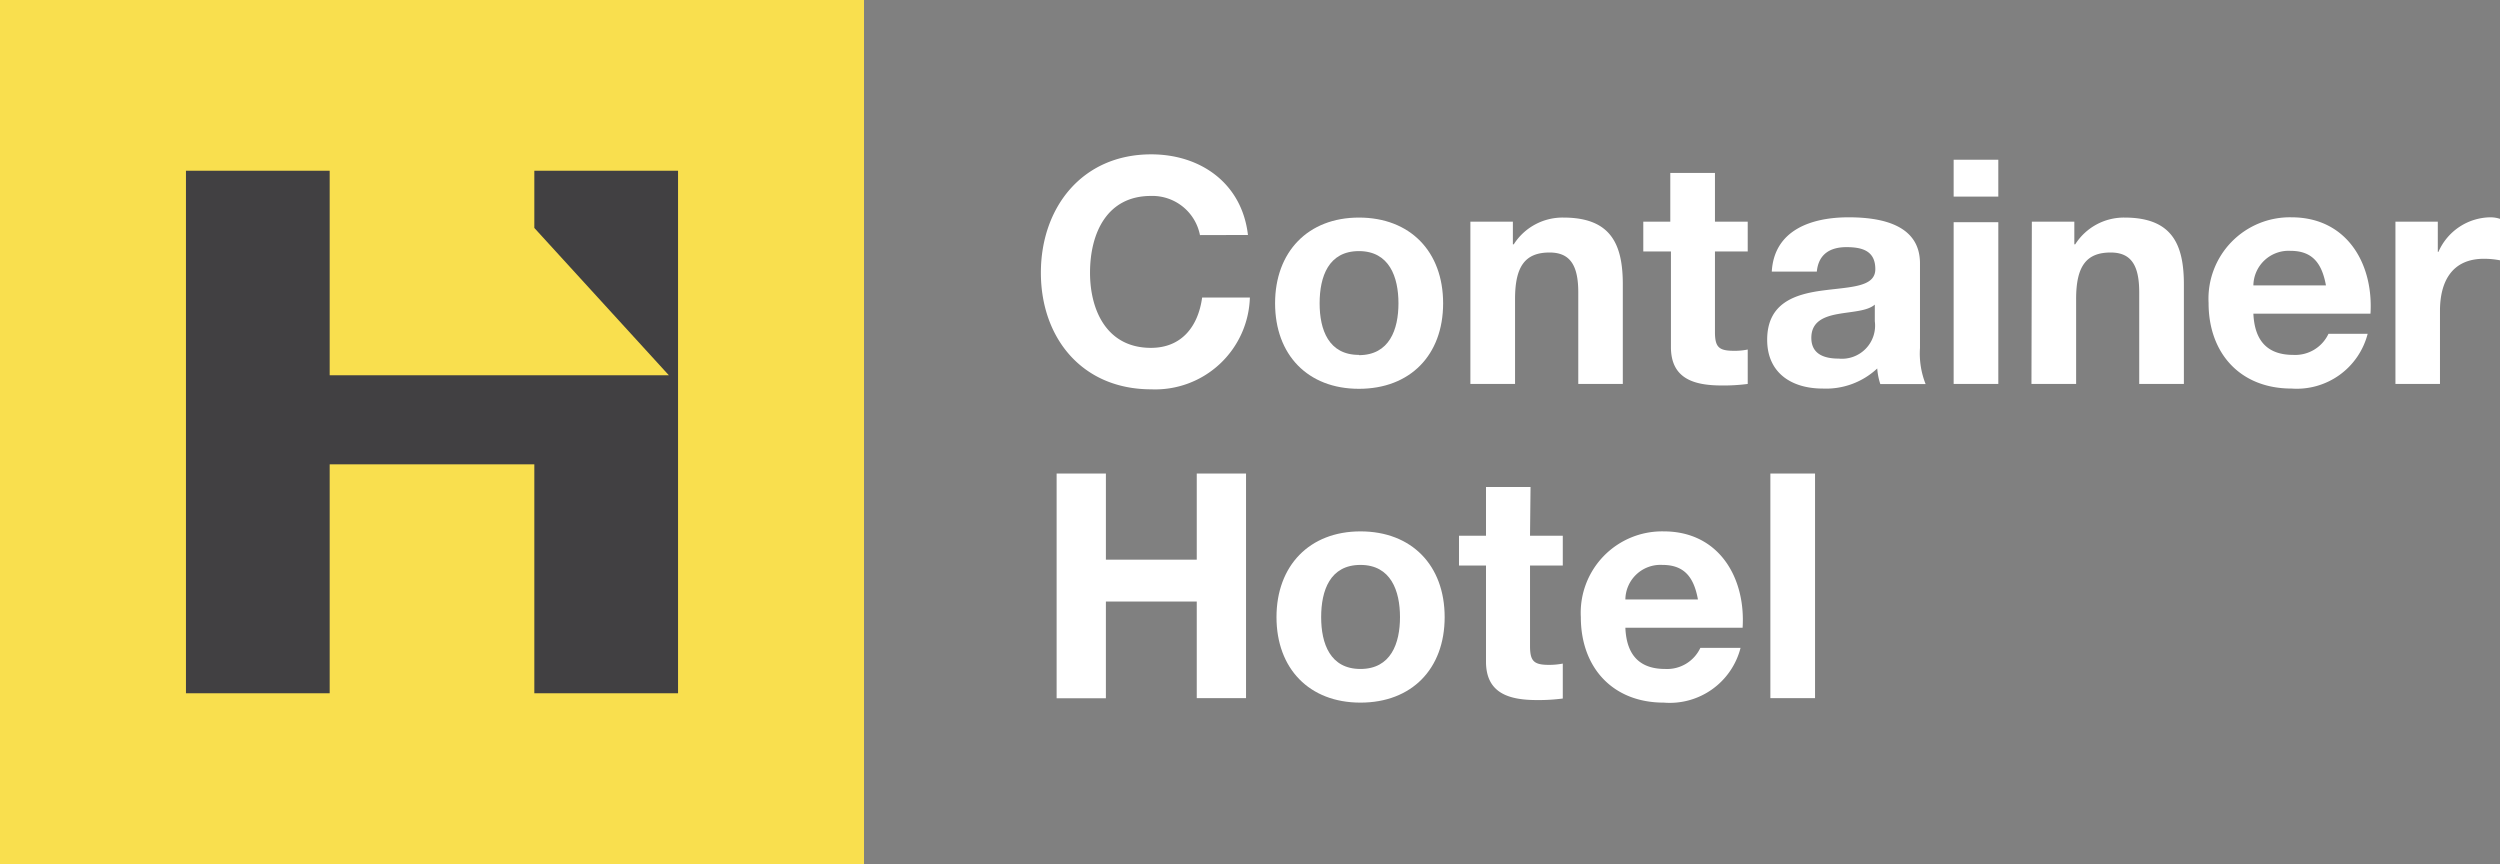
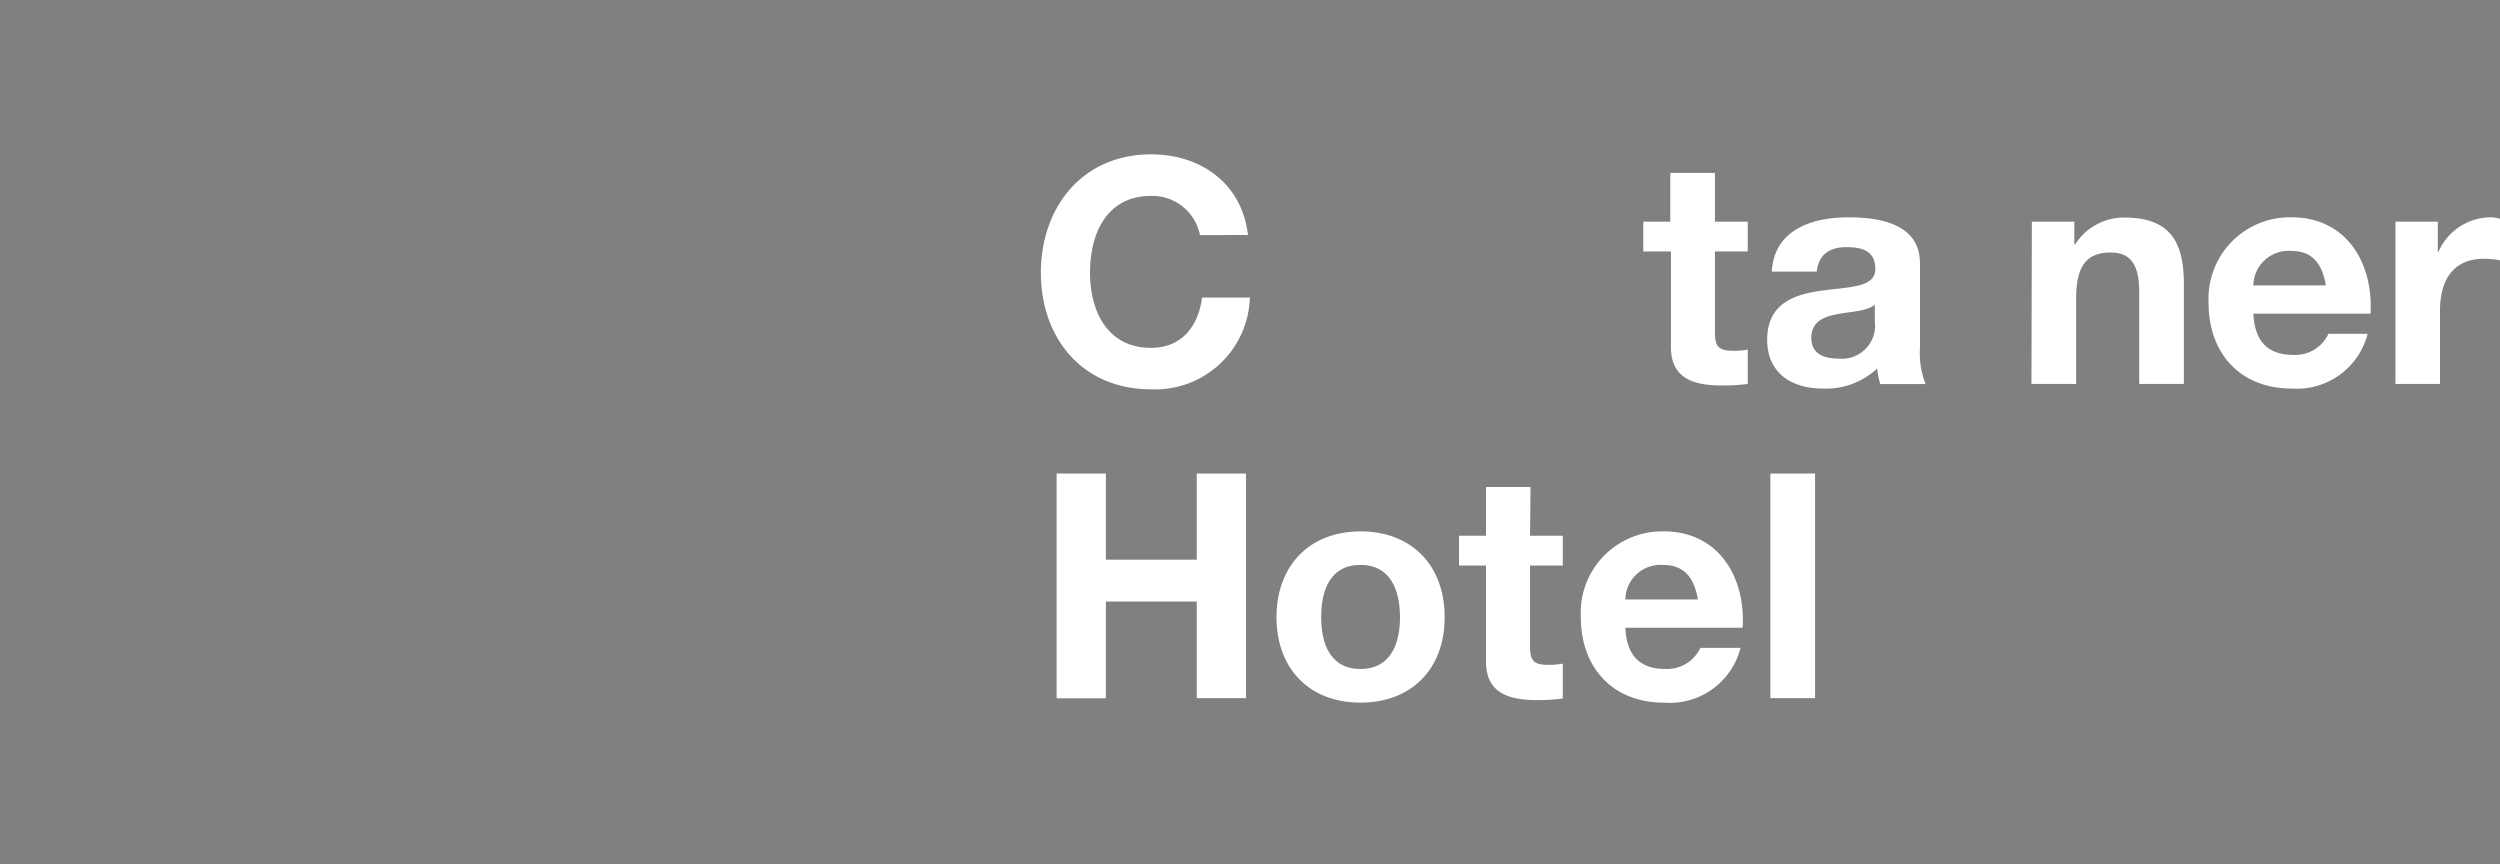
<svg xmlns="http://www.w3.org/2000/svg" viewBox="0 0 195.34 67.51">
  <rect x="0" y="0" width="195.34" height="67.51" fill="#808080" stroke="none" />
  <defs>
    <style>.cls-1{fill:#f9df4e;}.cls-2{fill:#414042;}.cls-3{fill:#fff;}</style>
  </defs>
  <title>Asset 4</title>
  <g id="Layer_2" data-name="Layer 2">
    <g id="Layer_1-2" data-name="Layer 1">
-       <rect class="cls-1" width="67.51" height="67.51" />
-       <polygon class="cls-2" points="52.98 54.17 41.75 54.17 41.75 36.28 25.76 36.28 25.76 54.17 14.53 54.17 14.53 13.34 25.76 13.34 25.76 29.32 52.26 29.32 41.75 17.81 41.75 13.34 52.98 13.34 52.98 54.17" />
      <path class="cls-3" d="M93.76,18.37a3.79,3.79,0,0,0-3.83-3.06c-3.46,0-4.76,2.94-4.76,6,0,2.92,1.3,5.87,4.76,5.87,2.36,0,3.68-1.62,4-3.93h3.73a7.4,7.4,0,0,1-7.71,7.17c-5.43,0-8.62-4.05-8.62-9.11s3.19-9.25,8.62-9.25c3.85,0,7.09,2.25,7.56,6.3Z" />
-       <path class="cls-3" d="M106.18,17c4,0,6.58,2.65,6.58,6.7s-2.58,6.68-6.58,6.68-6.55-2.66-6.55-6.68S102.2,17,106.18,17Zm0,10.75c2.38,0,3.09-2,3.09-4.05s-.71-4.08-3.09-4.08-3.07,2-3.07,4.08S103.82,27.73,106.18,27.73Z" />
-       <path class="cls-3" d="M114.89,17.32h3.32v1.77h.07A4.52,4.52,0,0,1,122.16,17c3.71,0,4.64,2.08,4.64,5.22V30h-3.48V22.84c0-2.08-.62-3.11-2.24-3.11-1.89,0-2.7,1.05-2.7,3.63V30h-3.49Z" />
      <path class="cls-3" d="M134,17.32h2.56v2.33H134v6.29c0,1.18.3,1.47,1.48,1.47a4.94,4.94,0,0,0,1.08-.1V30a14.54,14.54,0,0,1-2,.12c-2.14,0-4-.49-4-3V19.65H128.4V17.32h2.11V13.51H134Z" />
      <path class="cls-3" d="M138.44,21.22c.19-3.26,3.11-4.24,6-4.24,2.53,0,5.58.56,5.58,3.6v6.61a6.47,6.47,0,0,0,.44,2.82h-3.54a5.07,5.07,0,0,1-.24-1.22,5.85,5.85,0,0,1-4.27,1.57c-2.41,0-4.33-1.21-4.33-3.81,0-2.87,2.16-3.56,4.33-3.85s4.12-.25,4.12-1.67-1-1.72-2.26-1.72-2.18.54-2.31,1.91Zm8.05,2.58c-.59.52-1.82.54-2.9.74s-2.06.59-2.06,1.86,1,1.62,2.14,1.62a2.59,2.59,0,0,0,2.82-2.92Z" />
-       <path class="cls-3" d="M156.14,15.36h-3.49V12.48h3.49Zm-3.49,2h3.49V30h-3.49Z" />
      <path class="cls-3" d="M158.76,17.32h3.32v1.77h.07A4.51,4.51,0,0,1,166,17c3.71,0,4.64,2.08,4.64,5.22V30h-3.49V22.84c0-2.08-.61-3.11-2.23-3.11-1.89,0-2.7,1.05-2.7,3.63V30h-3.49Z" />
      <path class="cls-3" d="M176.07,24.51c.1,2.21,1.18,3.22,3.12,3.22a2.87,2.87,0,0,0,2.75-1.65H185a5.72,5.72,0,0,1-5.95,4.28c-4,0-6.48-2.75-6.48-6.68a6.36,6.36,0,0,1,6.48-6.7c4.33,0,6.41,3.63,6.17,7.53Zm5.67-2.21c-.32-1.76-1.08-2.7-2.77-2.7a2.75,2.75,0,0,0-2.9,2.7Z" />
      <path class="cls-3" d="M187.17,17.32h3.31v2.36h.05a4.49,4.49,0,0,1,4.05-2.7,2.37,2.37,0,0,1,.76.12v3.24a6.63,6.63,0,0,0-1.25-.12c-2.55,0-3.44,1.84-3.44,4.07V30h-3.48Z" />
      <path class="cls-3" d="M82.56,37h3.85v6.73h7.1V37h3.85V54.55H93.51V47h-7.1v7.56H82.56Z" />
      <path class="cls-3" d="M106.3,41.52c4,0,6.58,2.65,6.58,6.7s-2.58,6.68-6.58,6.68-6.56-2.66-6.56-6.68S102.32,41.52,106.3,41.52Zm0,10.75c2.38,0,3.09-2,3.09-4.05s-.71-4.08-3.09-4.08-3.07,2-3.07,4.08S103.94,52.27,106.3,52.27Z" />
      <path class="cls-3" d="M119.55,41.86h2.56v2.33h-2.56v6.29c0,1.18.3,1.47,1.48,1.47a5.64,5.64,0,0,0,1.08-.1v2.73a14.54,14.54,0,0,1-2,.12c-2.14,0-4-.49-4-3V44.19H114V41.86h2.11V38.05h3.48Z" />
      <path class="cls-3" d="M127,49.05c.09,2.21,1.18,3.22,3.11,3.22a2.87,2.87,0,0,0,2.75-1.65H136A5.71,5.71,0,0,1,130,54.9c-4,0-6.48-2.75-6.48-6.68a6.36,6.36,0,0,1,6.48-6.7c4.32,0,6.41,3.63,6.16,7.53Zm5.67-2.21c-.32-1.76-1.08-2.7-2.78-2.7a2.74,2.74,0,0,0-2.89,2.7Z" />
      <path class="cls-3" d="M138.33,37h3.49V54.55h-3.49Z" />
    </g>
  </g>
</svg>